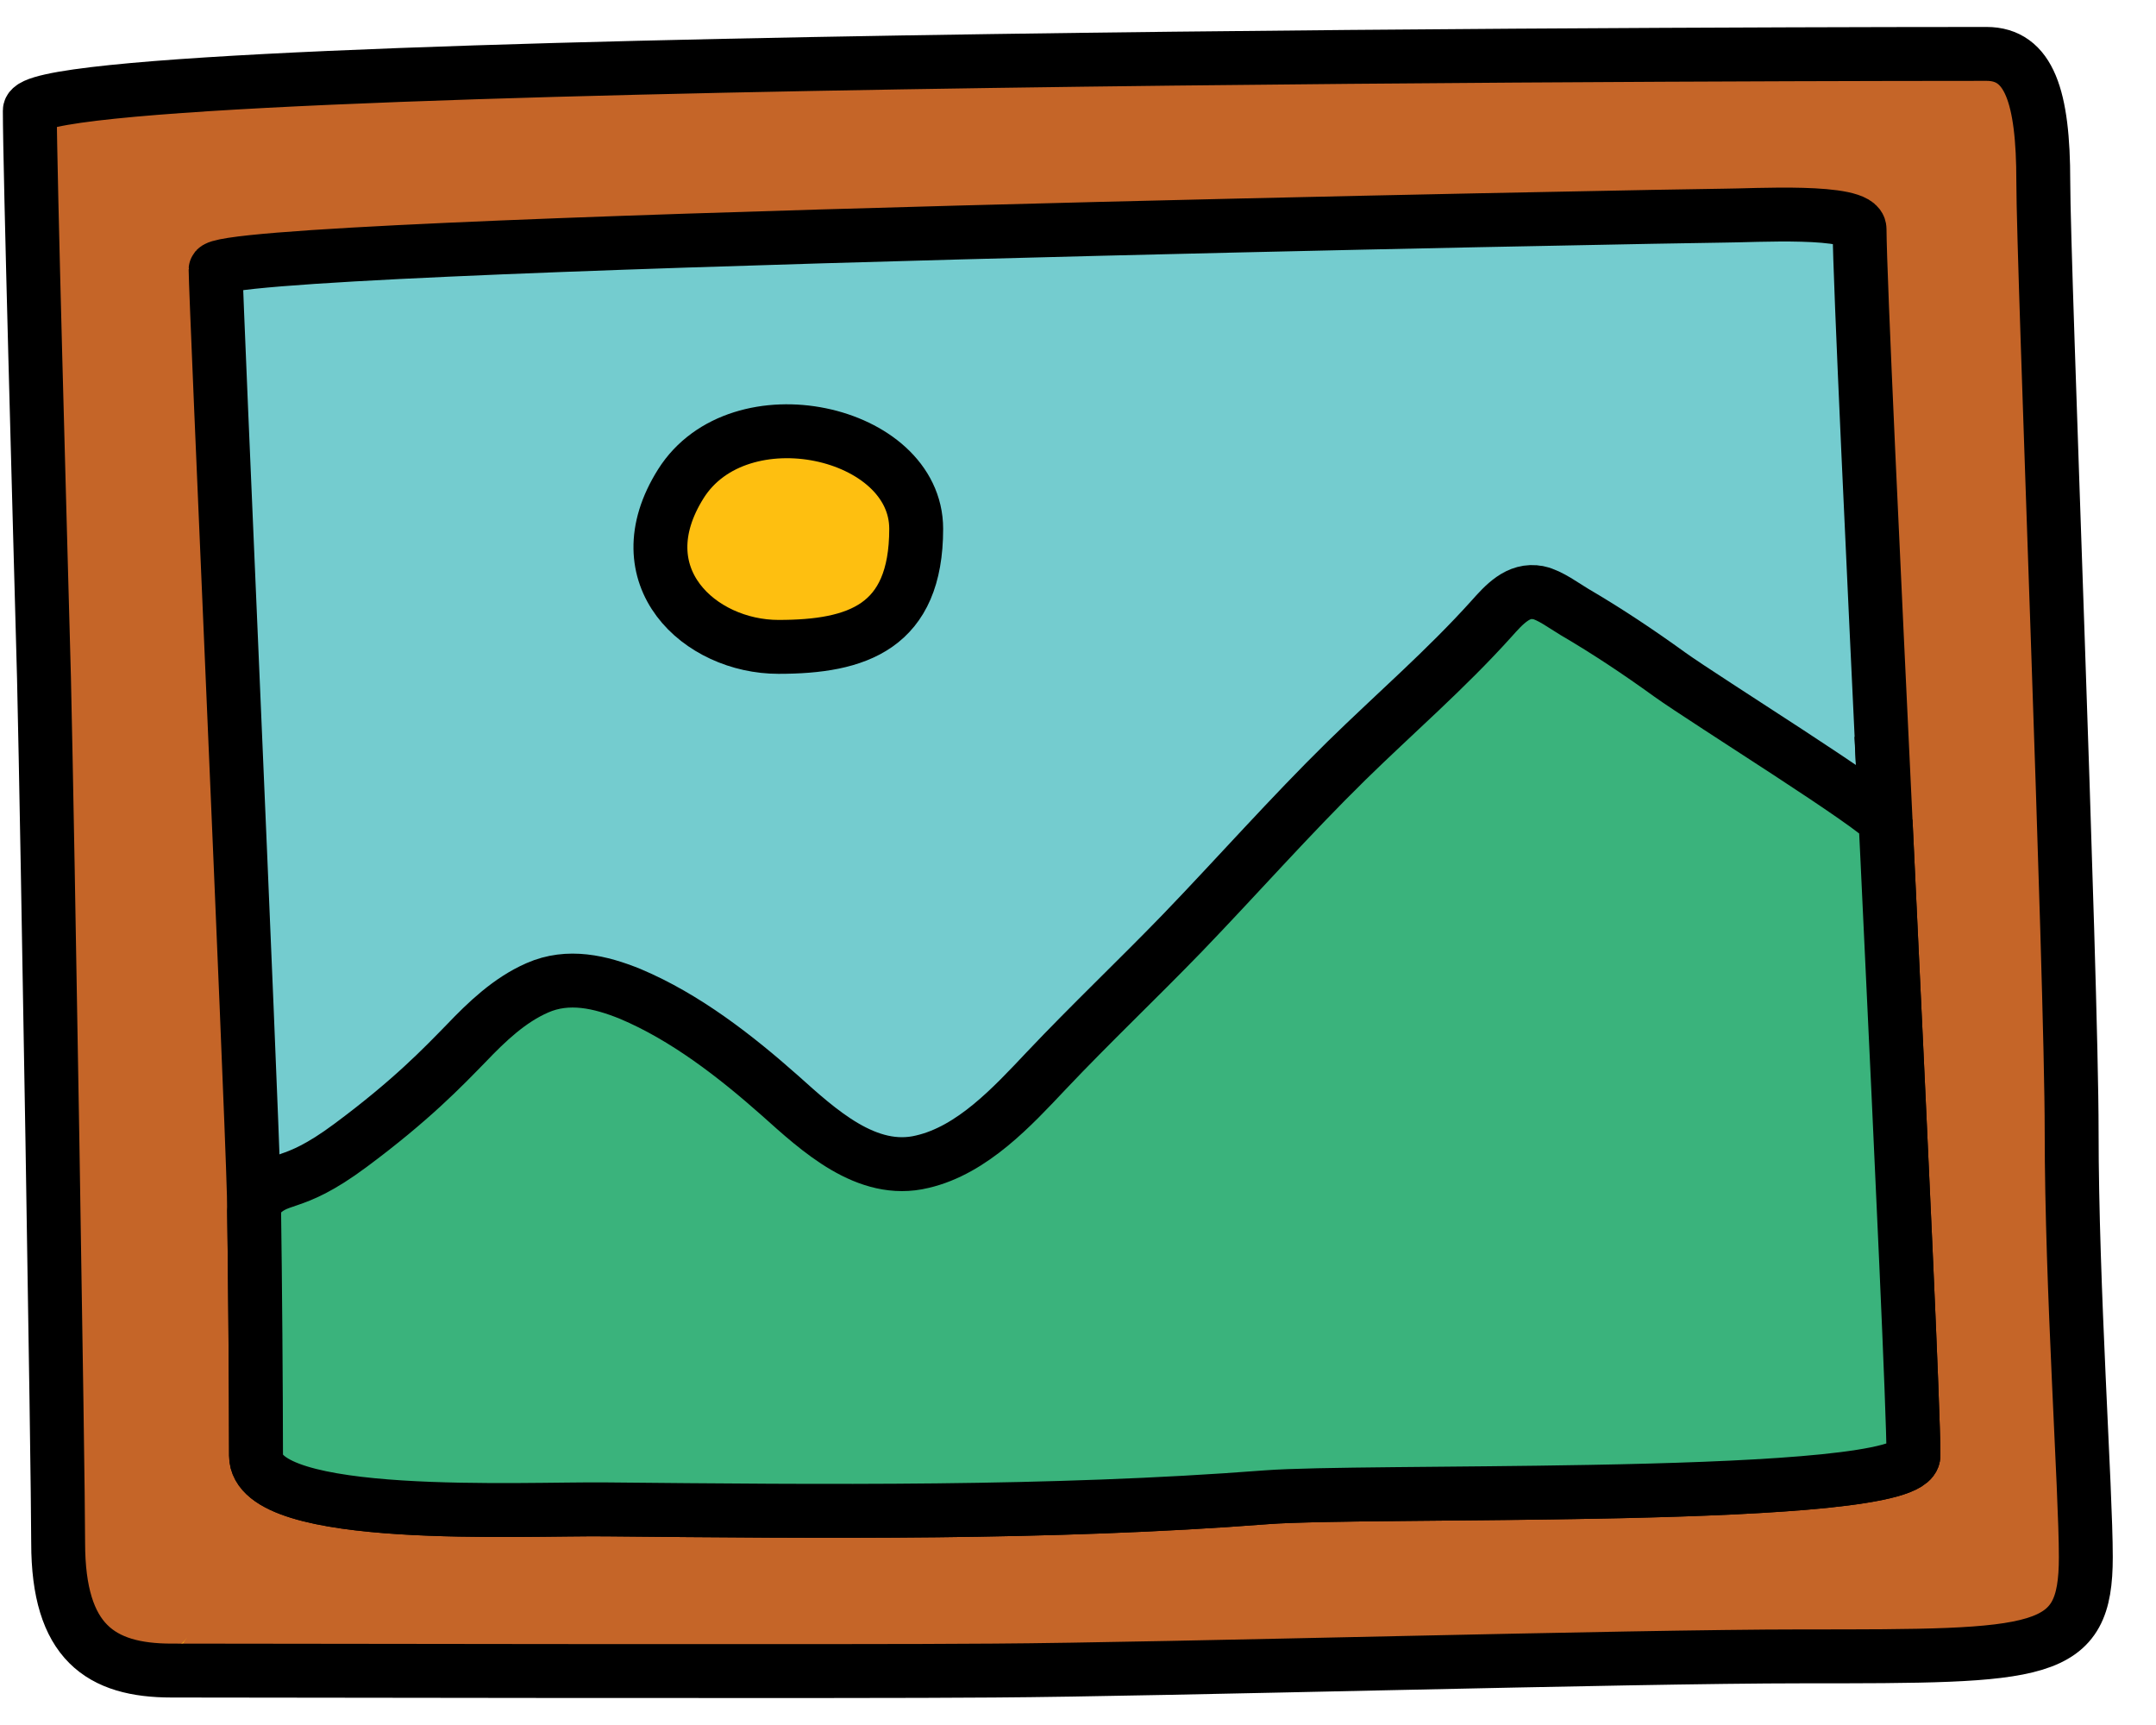
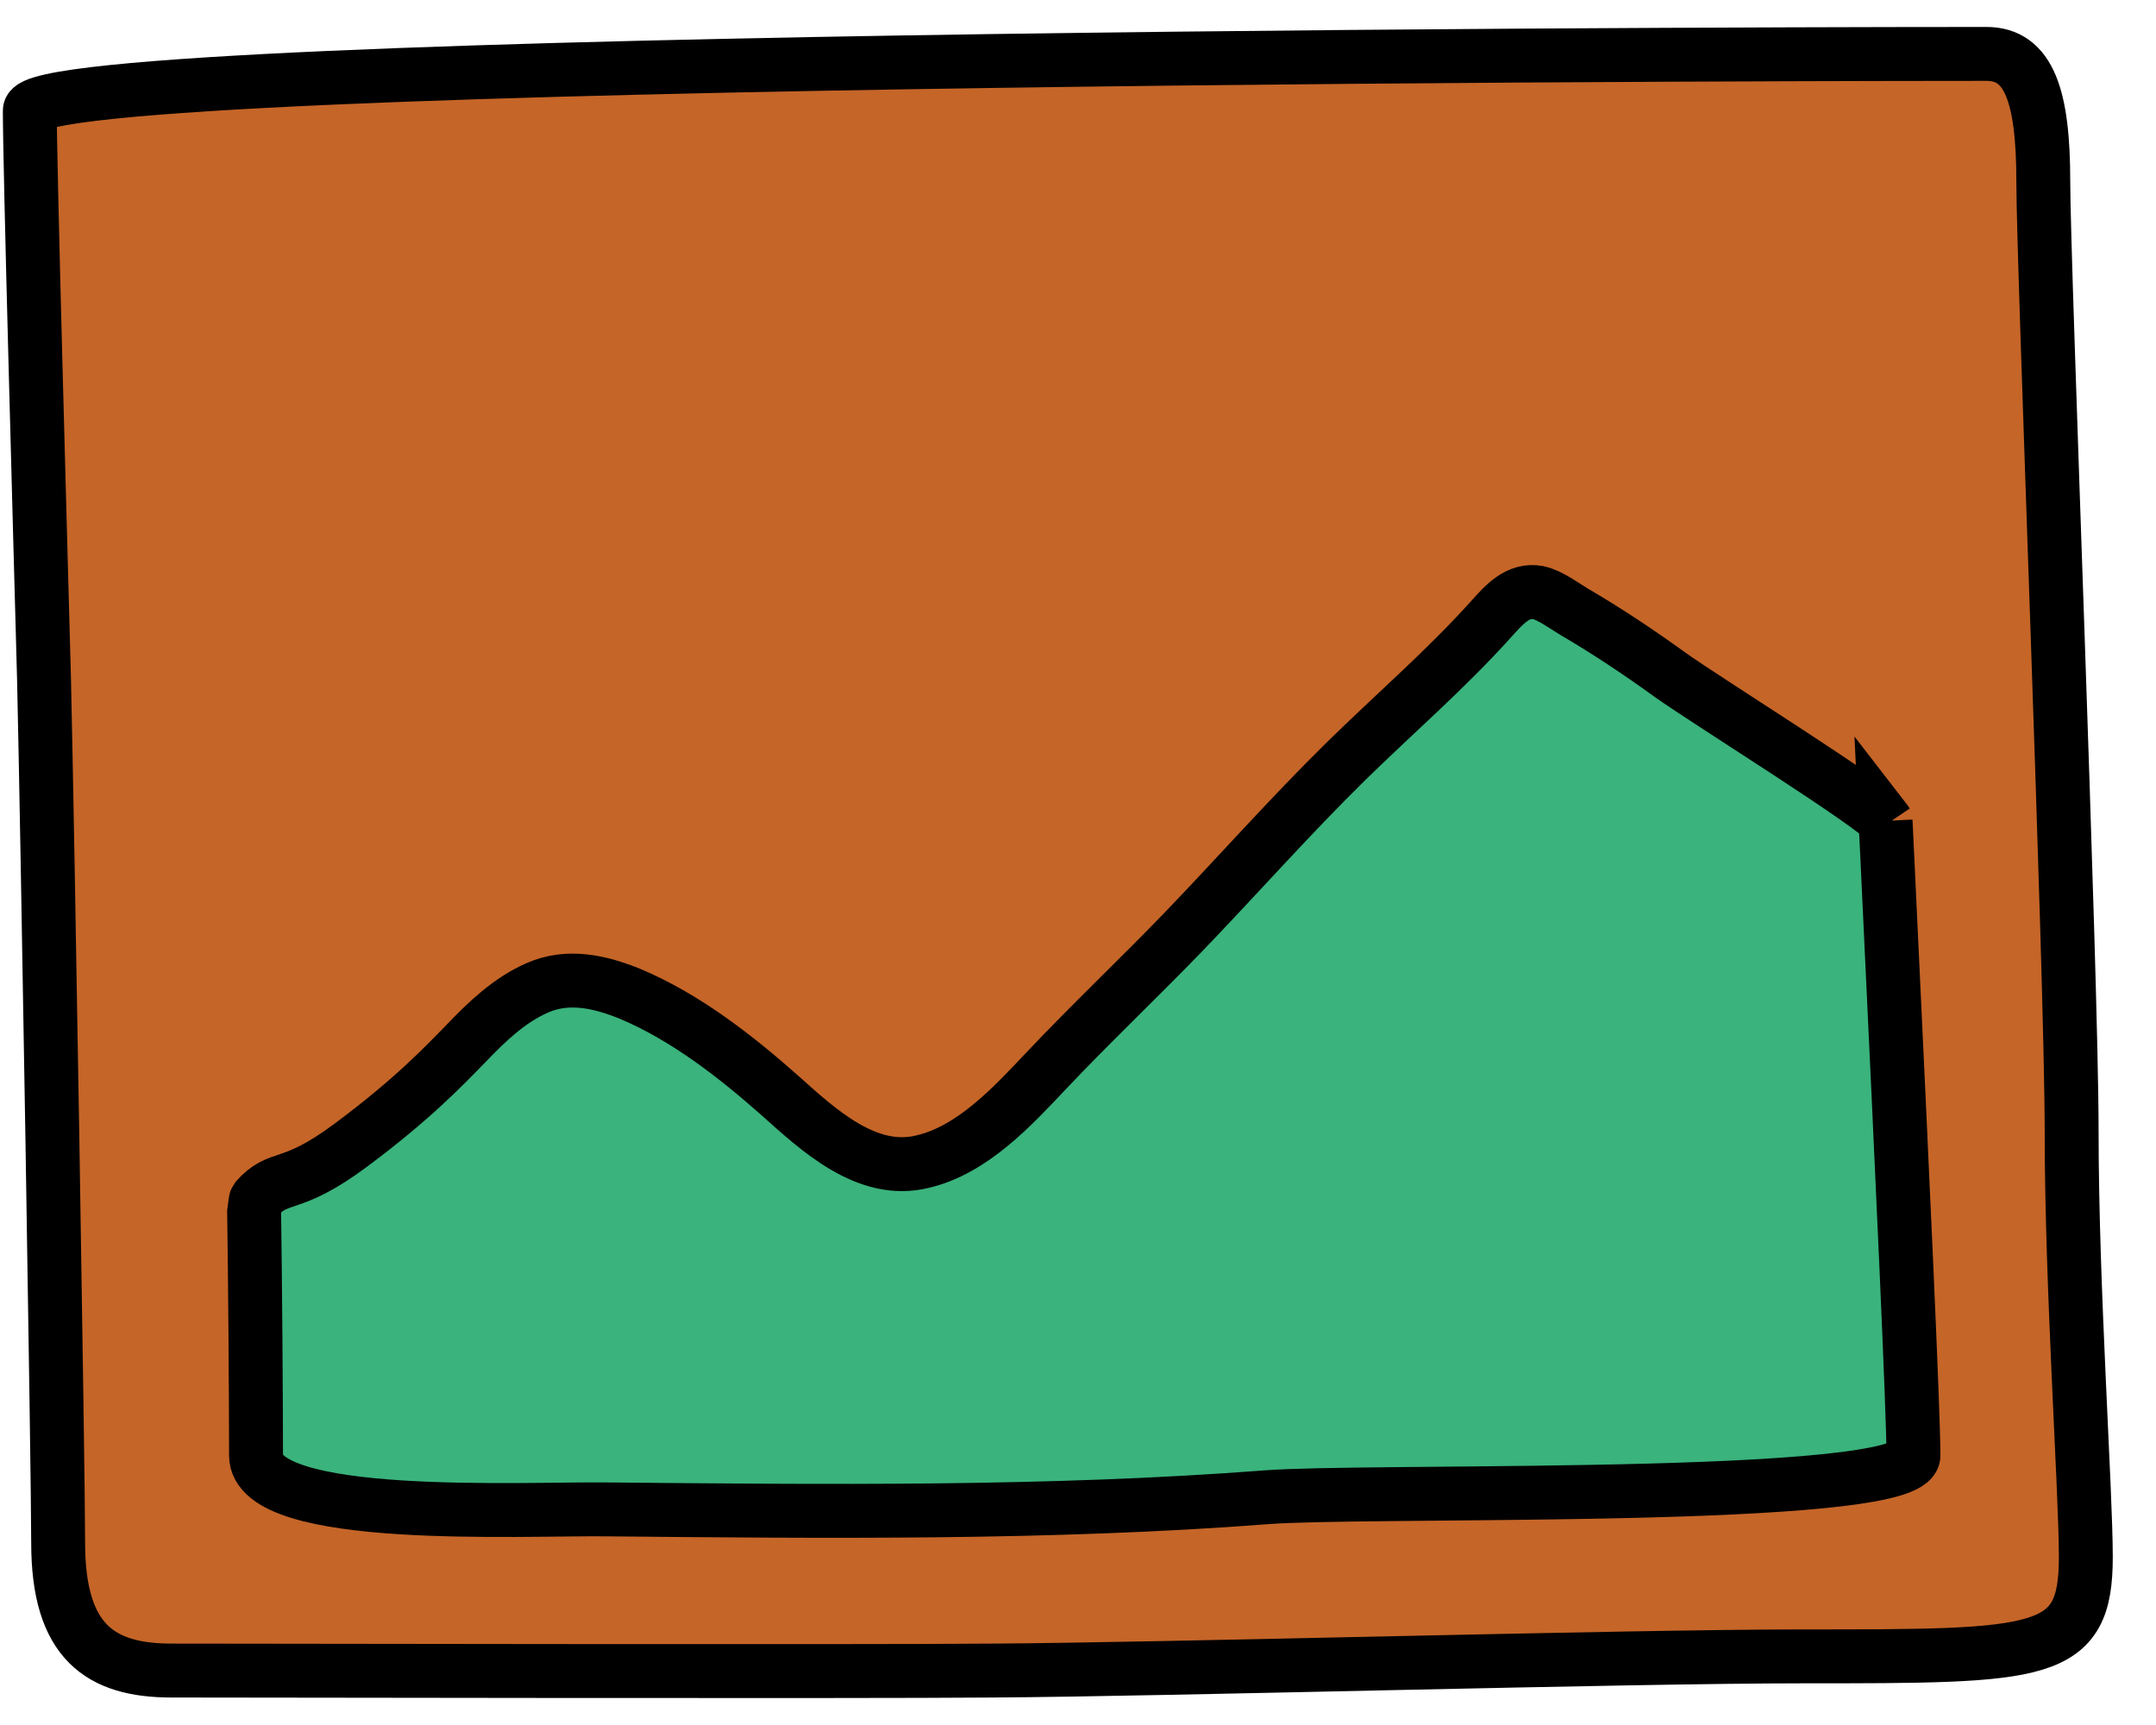
<svg xmlns="http://www.w3.org/2000/svg" width="40px" height="32px" viewBox="0 0 40 32" version="1.1">
  <title>Group 30</title>
  <g id="Icons" stroke="none" stroke-width="1" fill="none" fill-rule="evenodd">
    <g id="Artboard" transform="translate(-1714, -889)" fill-rule="nonzero">
      <g id="Group-30" transform="translate(1714.553, 890)">
        <path d="M38.145,27.885 C38.145,26.632 37.882,22.887 37.882,19.993 C37.882,17.099 37.356,3.946 37.356,2.368 C37.356,0.789 37.093,0 36.303,0 C35.514,0 0,0 0,1.052 C0,2.105 0.184,8.655 0.263,11.575 C0.332,14.515 0.526,26.307 0.526,27.622 C0.526,29.464 1.315,29.99 2.631,29.99 C3.946,29.99 15.351,30.013 17.889,29.99 C21.105,29.97 29.65,29.727 32.883,29.727 C37.356,29.727 38.145,29.727 38.145,27.885 Z" id="Path" stroke="#000000" fill="#C56528" />
-         <path d="M34.947,26 C34.947,26.876 24.904,26.625 22.944,26.775 C18.95,27.084 14.701,27.038 10.697,27 C9.169,26.981 4.197,27.25 4.197,26 C4.197,24.75 4.175,22.153 4.157,21.169 C4.1,19.05 3.447,4.5 3.447,4 C3.447,3.5 30.947,3 31.447,3 C31.947,3 33.947,2.875 33.947,3.25 C33.957,5.106 34.947,24.25 34.947,26 Z" id="Path" stroke="#000000" fill="#74CCCF" />
        <path d="M27.879,9.982 L27.988,9.994 C28.204,10.041 28.466,10.238 28.654,10.35 C29.263,10.706 29.854,11.1 30.425,11.513 C31.091,11.991 34.288,13.978 34.447,14.25 L34.43,14.228 C34.441,14.452 34.451,14.676 34.462,14.899 L34.506,15.835 C34.735,20.657 34.947,25.19 34.947,26 C34.947,26.446 32.344,26.6 29.53,26.663 L28.925,26.675 C26.396,26.721 23.835,26.707 22.944,26.775 C18.95,27.084 14.701,27.038 10.697,27 C9.169,26.981 4.197,27.25 4.197,26 C4.197,24.866 4.179,22.623 4.162,21.482 C4.179,21.339 4.192,21.256 4.197,21.25 C4.638,20.753 4.81,21.095 5.947,20.25 C7.085,19.405 7.663,18.797 8.094,18.356 C8.479,17.953 8.9,17.55 9.416,17.325 C9.988,17.072 10.588,17.213 11.141,17.438 C12.163,17.869 13.091,18.591 13.916,19.322 C14.629,19.959 15.529,20.803 16.56,20.55 C17.488,20.334 18.229,19.528 18.857,18.863 C19.682,17.991 20.544,17.175 21.379,16.313 C22.4,15.253 23.375,14.147 24.425,13.116 C25.325,12.234 26.272,11.419 27.116,10.481 C27.35,10.219 27.613,9.919 27.988,9.994 Z" id="Combined-Shape" stroke="#000000" fill="#3AB37C" />
-         <path d="M2.807,29.494 C2.816,29.494 2.825,29.484 2.844,29.484 C2.854,29.466 2.872,29.438 2.919,29.372 C2.882,29.419 2.854,29.466 2.807,29.494 Z" id="Shape" fill="#FEBF10" />
-         <path d="M12.078,7.975 C10.997,9.695 12.43,11 13.89,11 C15.35,11 16.445,10.635 16.445,8.81 C16.445,6.985 13.16,6.255 12.078,7.975 Z" id="Path" stroke="#000000" fill="#FEBF10" />
-         <path d="M2.809,29.497 C2.809,29.497 2.809,29.497 2.809,29.497 C2.829,29.497 2.819,29.517 2.849,29.487 C2.839,29.497 2.819,29.497 2.809,29.497 Z" id="Path" fill="#000000" />
      </g>
    </g>
  </g>
</svg>